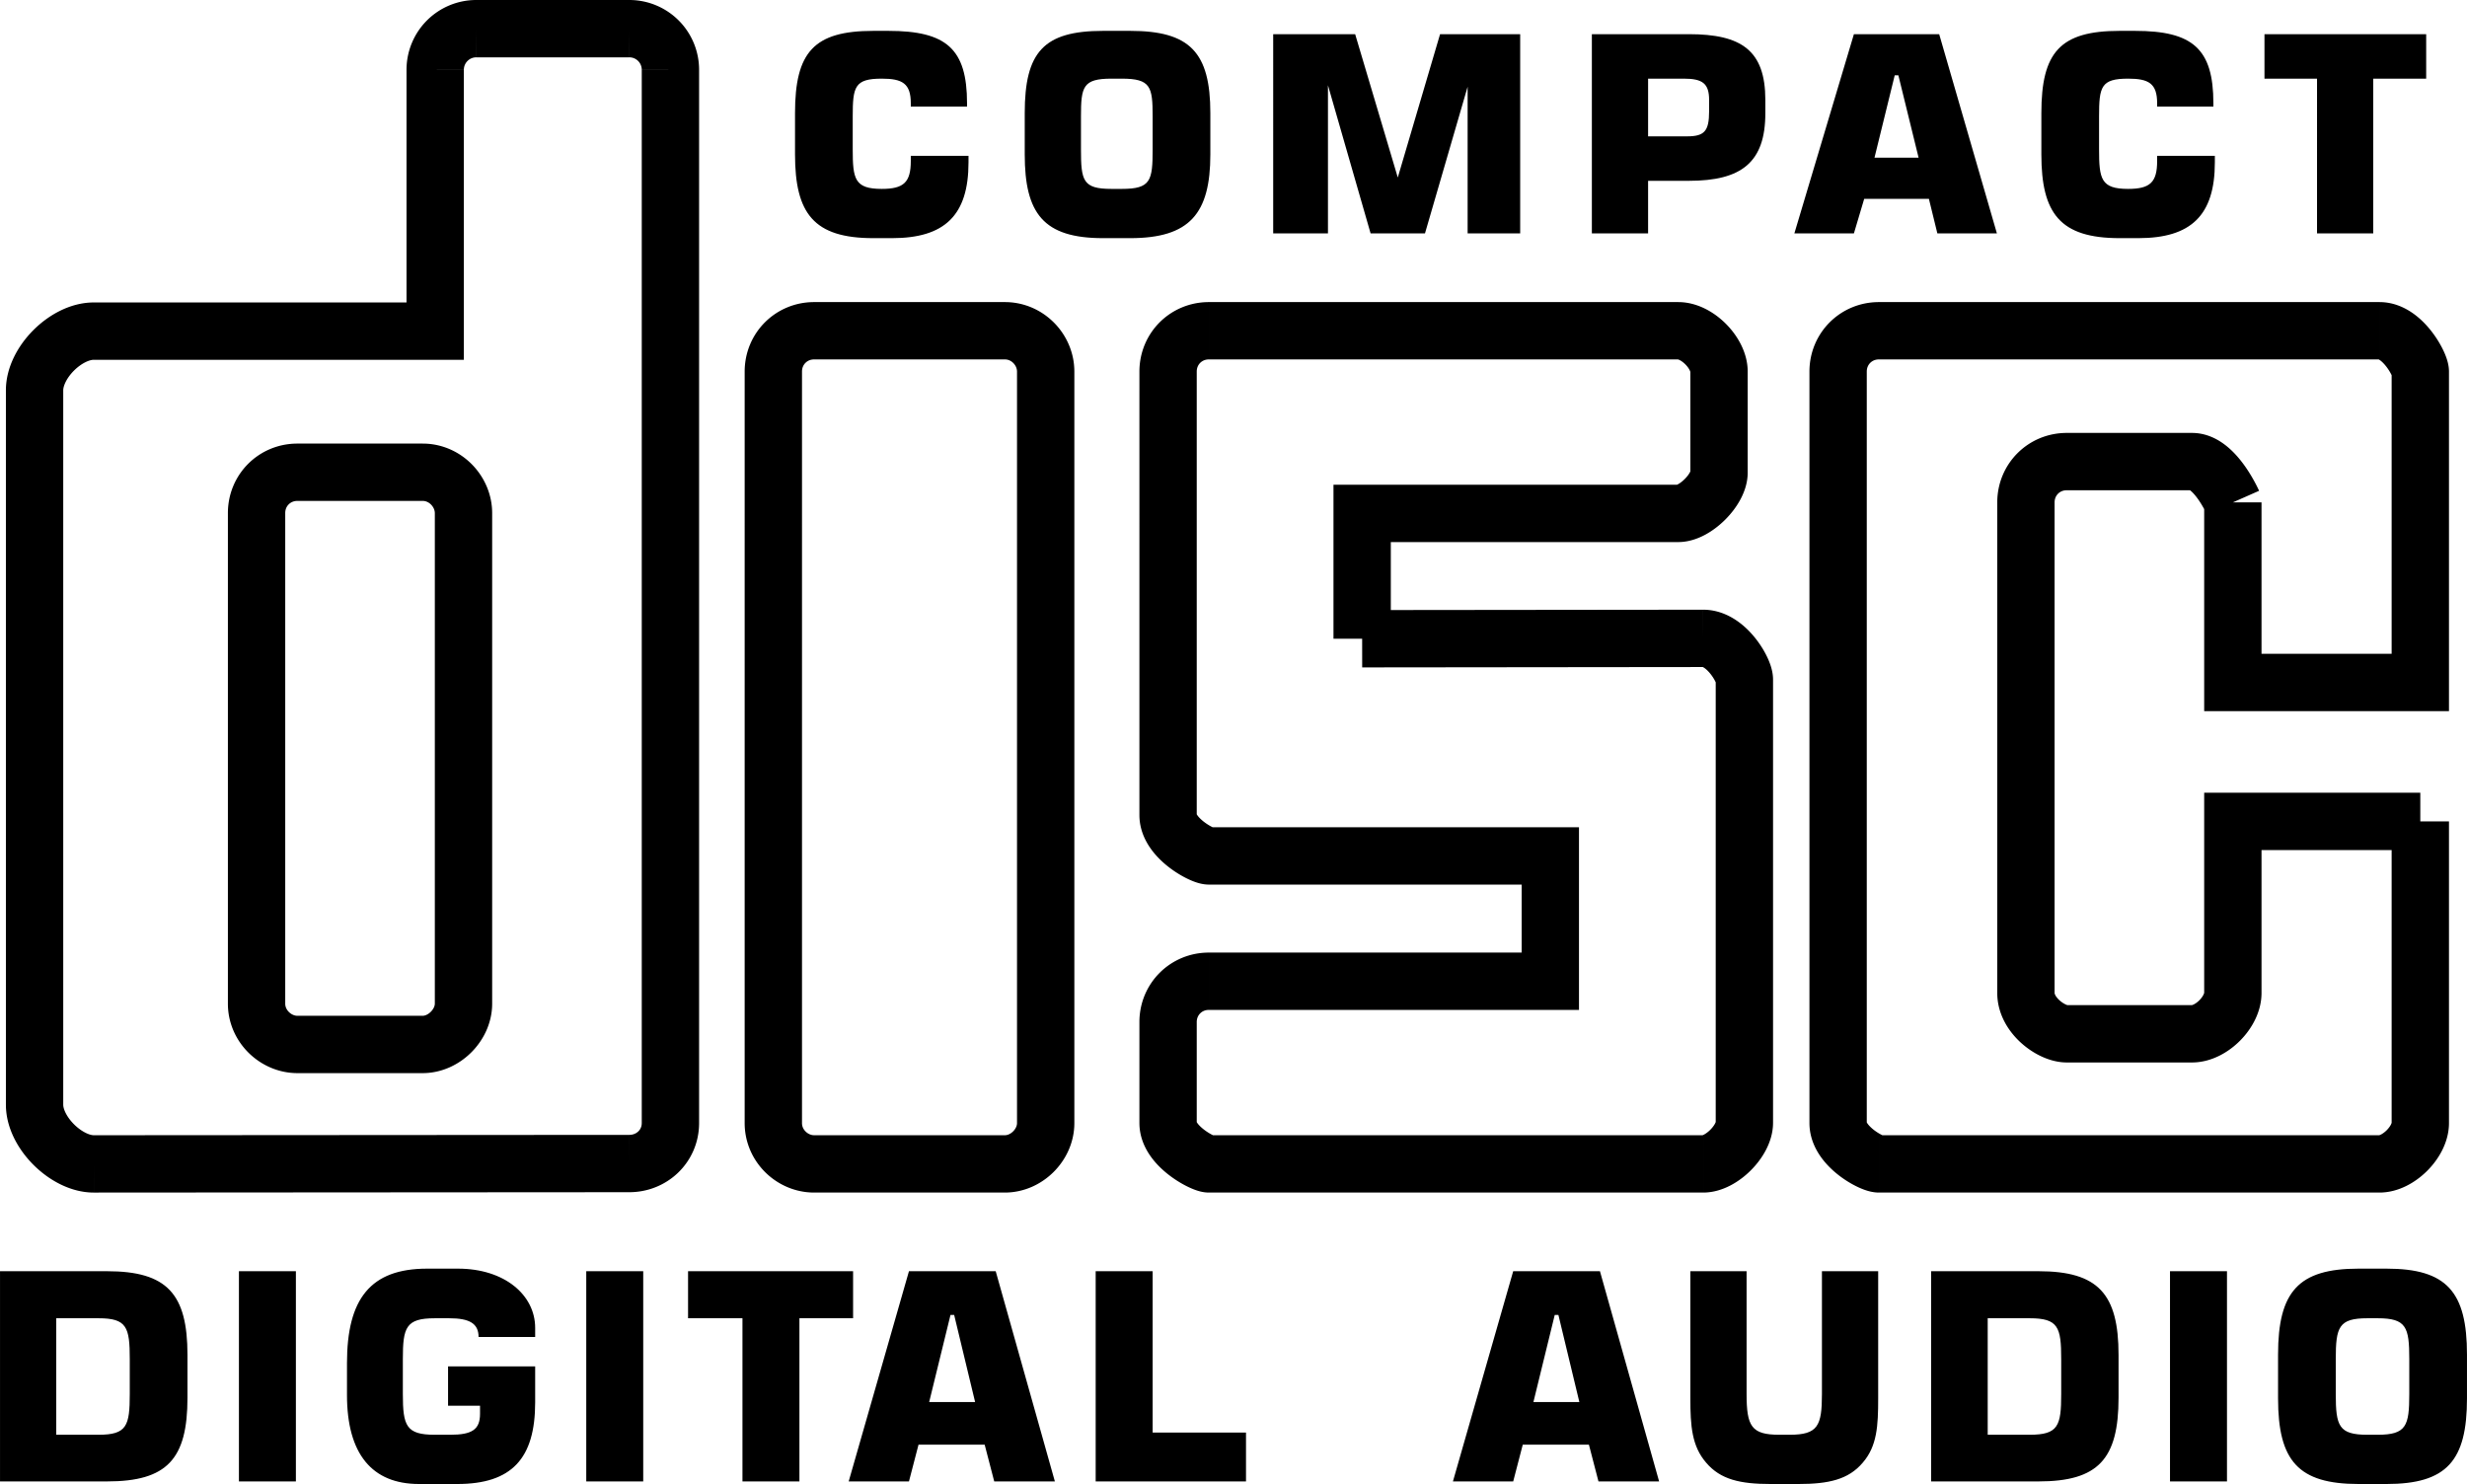
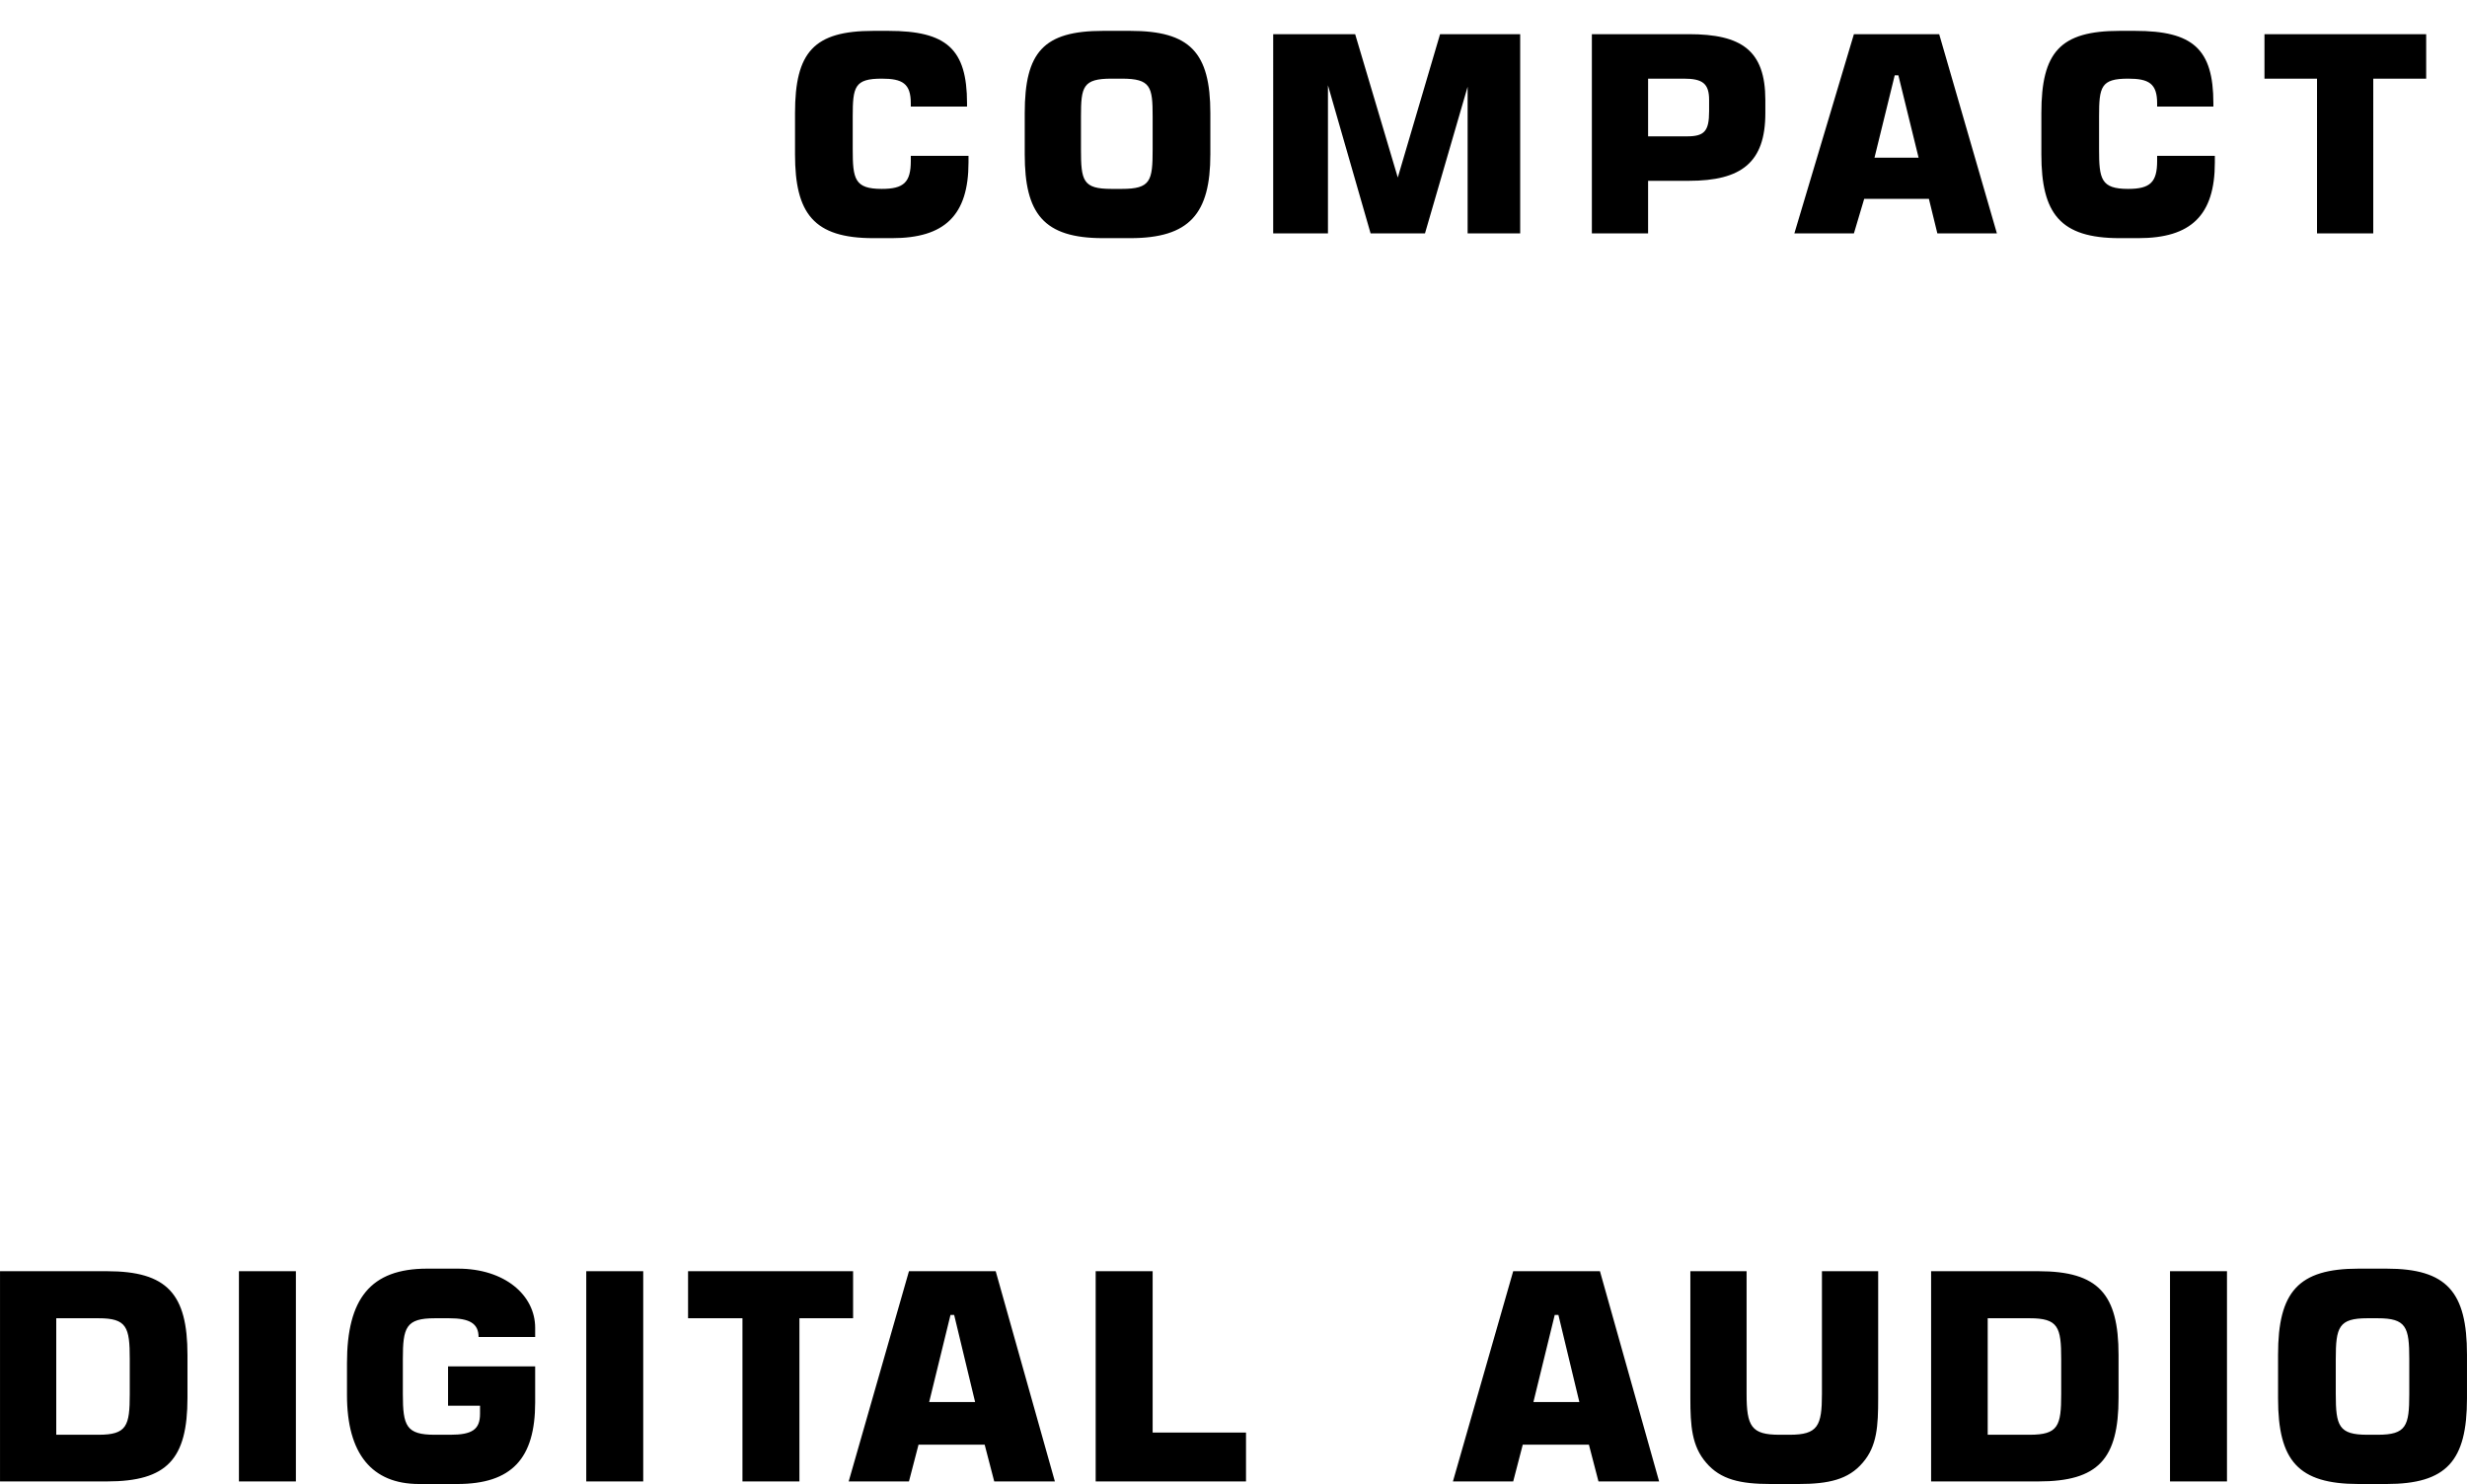
<svg xmlns="http://www.w3.org/2000/svg" width="2500" height="1504" viewBox="0 0 483.264 290.736">
-   <path d="M159.48 64.8h37.368m0 0c4.464 0 7.992 3.745 7.992 7.993m0-.001v147.24m0 0c0 4.248-3.744 7.991-7.992 7.991m0 0H159.48m0 0c-4.248 0-7.992-3.527-7.992-7.991m0 0V72.792m0 0c0-4.464 3.528-7.993 7.992-7.993M93.312 5.616h29.952m0 0a8.05 8.05 0 0 1 8.064 8.064m0 0v206.352m0 0c0 4.464-3.6 7.92-8.064 7.92m0 0l-104.904.071m0 0c-5.328 0-11.592-6.119-11.592-11.592m0 .001V76.464m0 0c0-5.472 6.192-11.592 11.592-11.592m0 0h66.888V13.68m0 0a8.05 8.05 0 0 1 8.064-8.064M58.248 92.521h24.553m0 0c4.463 0 7.991 3.815 7.991 7.992m0-.001v96.12m0 0c0 4.176-3.816 7.992-7.991 7.992m0 0H58.248m0 0c-4.176 0-7.992-3.528-7.992-7.992m0 0v-96.12m0 0c0-4.464 3.528-7.992 7.992-7.992m208.585 32.616l66.814-.072m0 0c4.464 0 8.064 6.191 8.064 8.063m.001.001v86.832m0 0c0 3.528-4.535 8.063-8.064 8.063m-.001 0h-96.84m.001 0c-1.223 0-7.991-3.527-7.991-7.991m-.001 0v-19.801m0 0c0-4.464 3.528-7.991 7.991-7.991m.001 0h66.888v-24.553h-66.888m0 .001c-1.368 0-7.991-3.527-7.991-7.991m-.001-.001V72.792m0 0c0-4.464 3.528-7.993 7.991-7.993m.001.001h91.944m0 0c3.744 0 7.992 4.393 7.992 7.993m0-.001v19.8m0 0c0 3.312-4.681 7.992-7.992 7.992m0 0h-61.919v24.552M474.12 160.92v59.112m0 0c0 3.672-4.32 7.991-7.992 7.991m0 0h-98.064m-.001 0c-1.512 0-7.992-3.527-7.992-7.991m0 0V72.792m0 0c0-4.464 3.528-7.993 7.992-7.993m0 .001h98.064m.001 0c4.465 0 7.992 6.553 7.992 7.993m0-.001v60.912h-36.721v-35.28m0 0s-3.527-7.992-7.992-7.992m0 0h-24.552m0 0c-4.464 0-7.992 3.529-7.992 7.992m0 0v96.12m0 0c0 4.392 4.97 7.992 7.992 7.992m0 0h24.552m0 0c3.744 0 7.992-4.248 7.992-7.992m0 0V160.92h36.721" fill="none" stroke="#000" stroke-width="11.232" />
  <path d="M453.888 45.72h11.015V15.408h10.368V6.696h-31.678v8.712h10.295V45.72zM433.872 30.528h-11.305v1.008c0 4.176-1.367 5.472-5.688 5.472-5.328 0-5.688-1.944-5.688-7.776v-6.408c0-5.832.36-7.416 5.688-7.416 4.032 0 5.688.936 5.688 4.824v.648h11.018v-.648c0-10.656-4.033-14.184-15.336-14.184h-3.025c-11.664 0-15.336 4.175-15.336 16.128v8.064c0 11.592 3.672 16.416 15.336 16.416h3.672c10.296 0 14.977-4.464 14.977-14.832v-1.296h-.001zM282.097 6.696l-8.282 28.08-8.351-28.08h-16.057V45.72h10.729V16.704l8.351 29.016h10.657l8.352-28.728V45.72h10.296V6.696h-15.695zM379.872 6.696h-16.705L351.504 45.72h11.664l2.016-6.768h12.672l1.656 6.768h11.665L379.872 6.696zm-8.352 24.192h-4.32l3.96-16.128h.719l3.96 16.128h-4.319zM330.84 6.696H311.833V45.72h11.015V35.424h7.993c10.296 0 14.976-3.6 14.976-13.248v-2.592c-.002-9.72-4.681-12.888-14.977-12.888zm3.96 15.12c0 3.888-.937 4.896-4.32 4.896h-7.632V15.408h6.986c3.671 0 4.967.936 4.967 4.176v2.232h-.001zM221.4 6.048h-5.328c-11.664 0-15.336 4.175-15.336 16.128v8.064c0 11.592 3.672 16.416 15.336 16.416h5.328c11.664 0 15.696-4.824 15.696-16.416v-8.064c0-11.952-4.032-16.128-15.696-16.128zm4.392 23.184c0 6.191-.36 7.776-6.048 7.776h-2.016c-5.616 0-5.976-1.584-5.976-7.776v-6.408c0-5.832.36-7.416 5.976-7.416h2.016c5.688 0 6.048 1.584 6.048 7.416v6.408zM189.72 30.528h-11.304v1.008c0 4.176-1.368 5.472-5.688 5.472-5.328 0-5.688-1.944-5.688-7.776v-6.408c0-5.832.36-7.416 5.688-7.416 4.032 0 5.688.936 5.688 4.824v.648h11.016v-.648c0-10.656-4.032-14.184-15.408-14.184h-2.952c-11.664 0-15.336 4.175-15.336 16.128v8.064c0 11.592 3.672 16.416 15.336 16.416h3.672c10.296 0 14.976-4.464 14.976-14.832v-1.296zM425.088 290.231h11.161v-41.183h-11.161v41.183zM331.128 249.048v24.912c0 5.4.289 9.36 3.096 12.6 2.809 3.312 6.696 4.177 12.6 4.177h5.473c5.904 0 9.792-.864 12.6-4.177 2.809-3.239 3.024-7.199 3.024-12.6v-24.912h-11.017v24.048c0 6.265-.792 7.992-6.336 7.992h-2.016c-5.472 0-6.408-1.656-6.408-7.992v-24.048h-11.016zM214.632 290.231h29.449v-9.575h-18.289v-31.608h-11.16v41.183zM145.44 290.231h11.16v-31.967h10.512v-9.216h-32.328v9.216h10.656v31.967zM114.84 290.231H126v-41.183h-11.16v41.183zM104.832 261.936v-1.8c0-6.408-5.976-11.592-15.12-11.592h-6.048c-11.088 0-15.696 5.904-15.696 18.504v6.264c0 11.521 4.896 17.425 14.112 17.425h7.488c10.656 0 15.264-4.969 15.264-15.984v-7.056H87.768v7.704h6.264v1.584c0 3.096-1.584 4.104-5.832 4.104h-3.023c-5.617 0-6.265-1.728-6.265-7.992v-6.84c0-6.192.576-7.992 6.265-7.992h2.808c3.96 0 5.76 1.008 5.76 3.672h11.087v-.001zM46.801 290.231H57.96v-41.183H46.801v41.183zM467.496 248.544h-5.472c-11.808 0-15.768 4.536-15.768 16.848v8.568c0 12.24 3.96 16.776 15.768 16.776h5.472c11.808 0 15.768-4.536 15.768-16.776v-8.568c0-12.312-3.96-16.848-15.768-16.848zm4.464 24.552c0 6.265-.576 7.992-6.192 7.992h-2.016c-5.616 0-6.192-1.728-6.192-7.992v-6.84c0-6.264.576-7.992 6.192-7.992h2.016c5.616 0 6.192 1.729 6.192 7.992v6.84zM399.312 249.048h-21.023v41.184h21.023c11.736 0 15.696-4.392 15.696-16.416v-8.352c0-11.952-3.96-16.416-15.696-16.416zm4.463 24.048c0 6.265-.575 7.992-6.19 7.992h-8.209v-22.824h8.209c5.615 0 6.19 1.729 6.19 7.992v6.84zM304.848 249.048h-8.424l-11.808 41.184h11.808l1.872-7.199h12.96l1.872 7.199h11.88l-11.591-41.184h-8.569zm0 25.632h-4.464l4.176-17.063h.72l4.104 17.063h-4.536zM186.48 249.048h-8.424l-11.808 41.184h11.808l1.872-7.199h12.96l1.872 7.199h11.88l-11.592-41.184h-8.568zm0 25.632h-4.464l4.176-17.063h.72l4.104 17.063h-4.536zM20.952 249.048H0v41.184h20.952c11.809 0 15.769-4.392 15.769-16.416v-8.352c0-11.952-3.96-16.416-15.769-16.416zm4.464 24.048c0 6.265-.576 7.992-6.12 7.992H11.016v-22.824H19.296c5.544 0 6.12 1.729 6.12 7.992v6.84z" />
</svg>